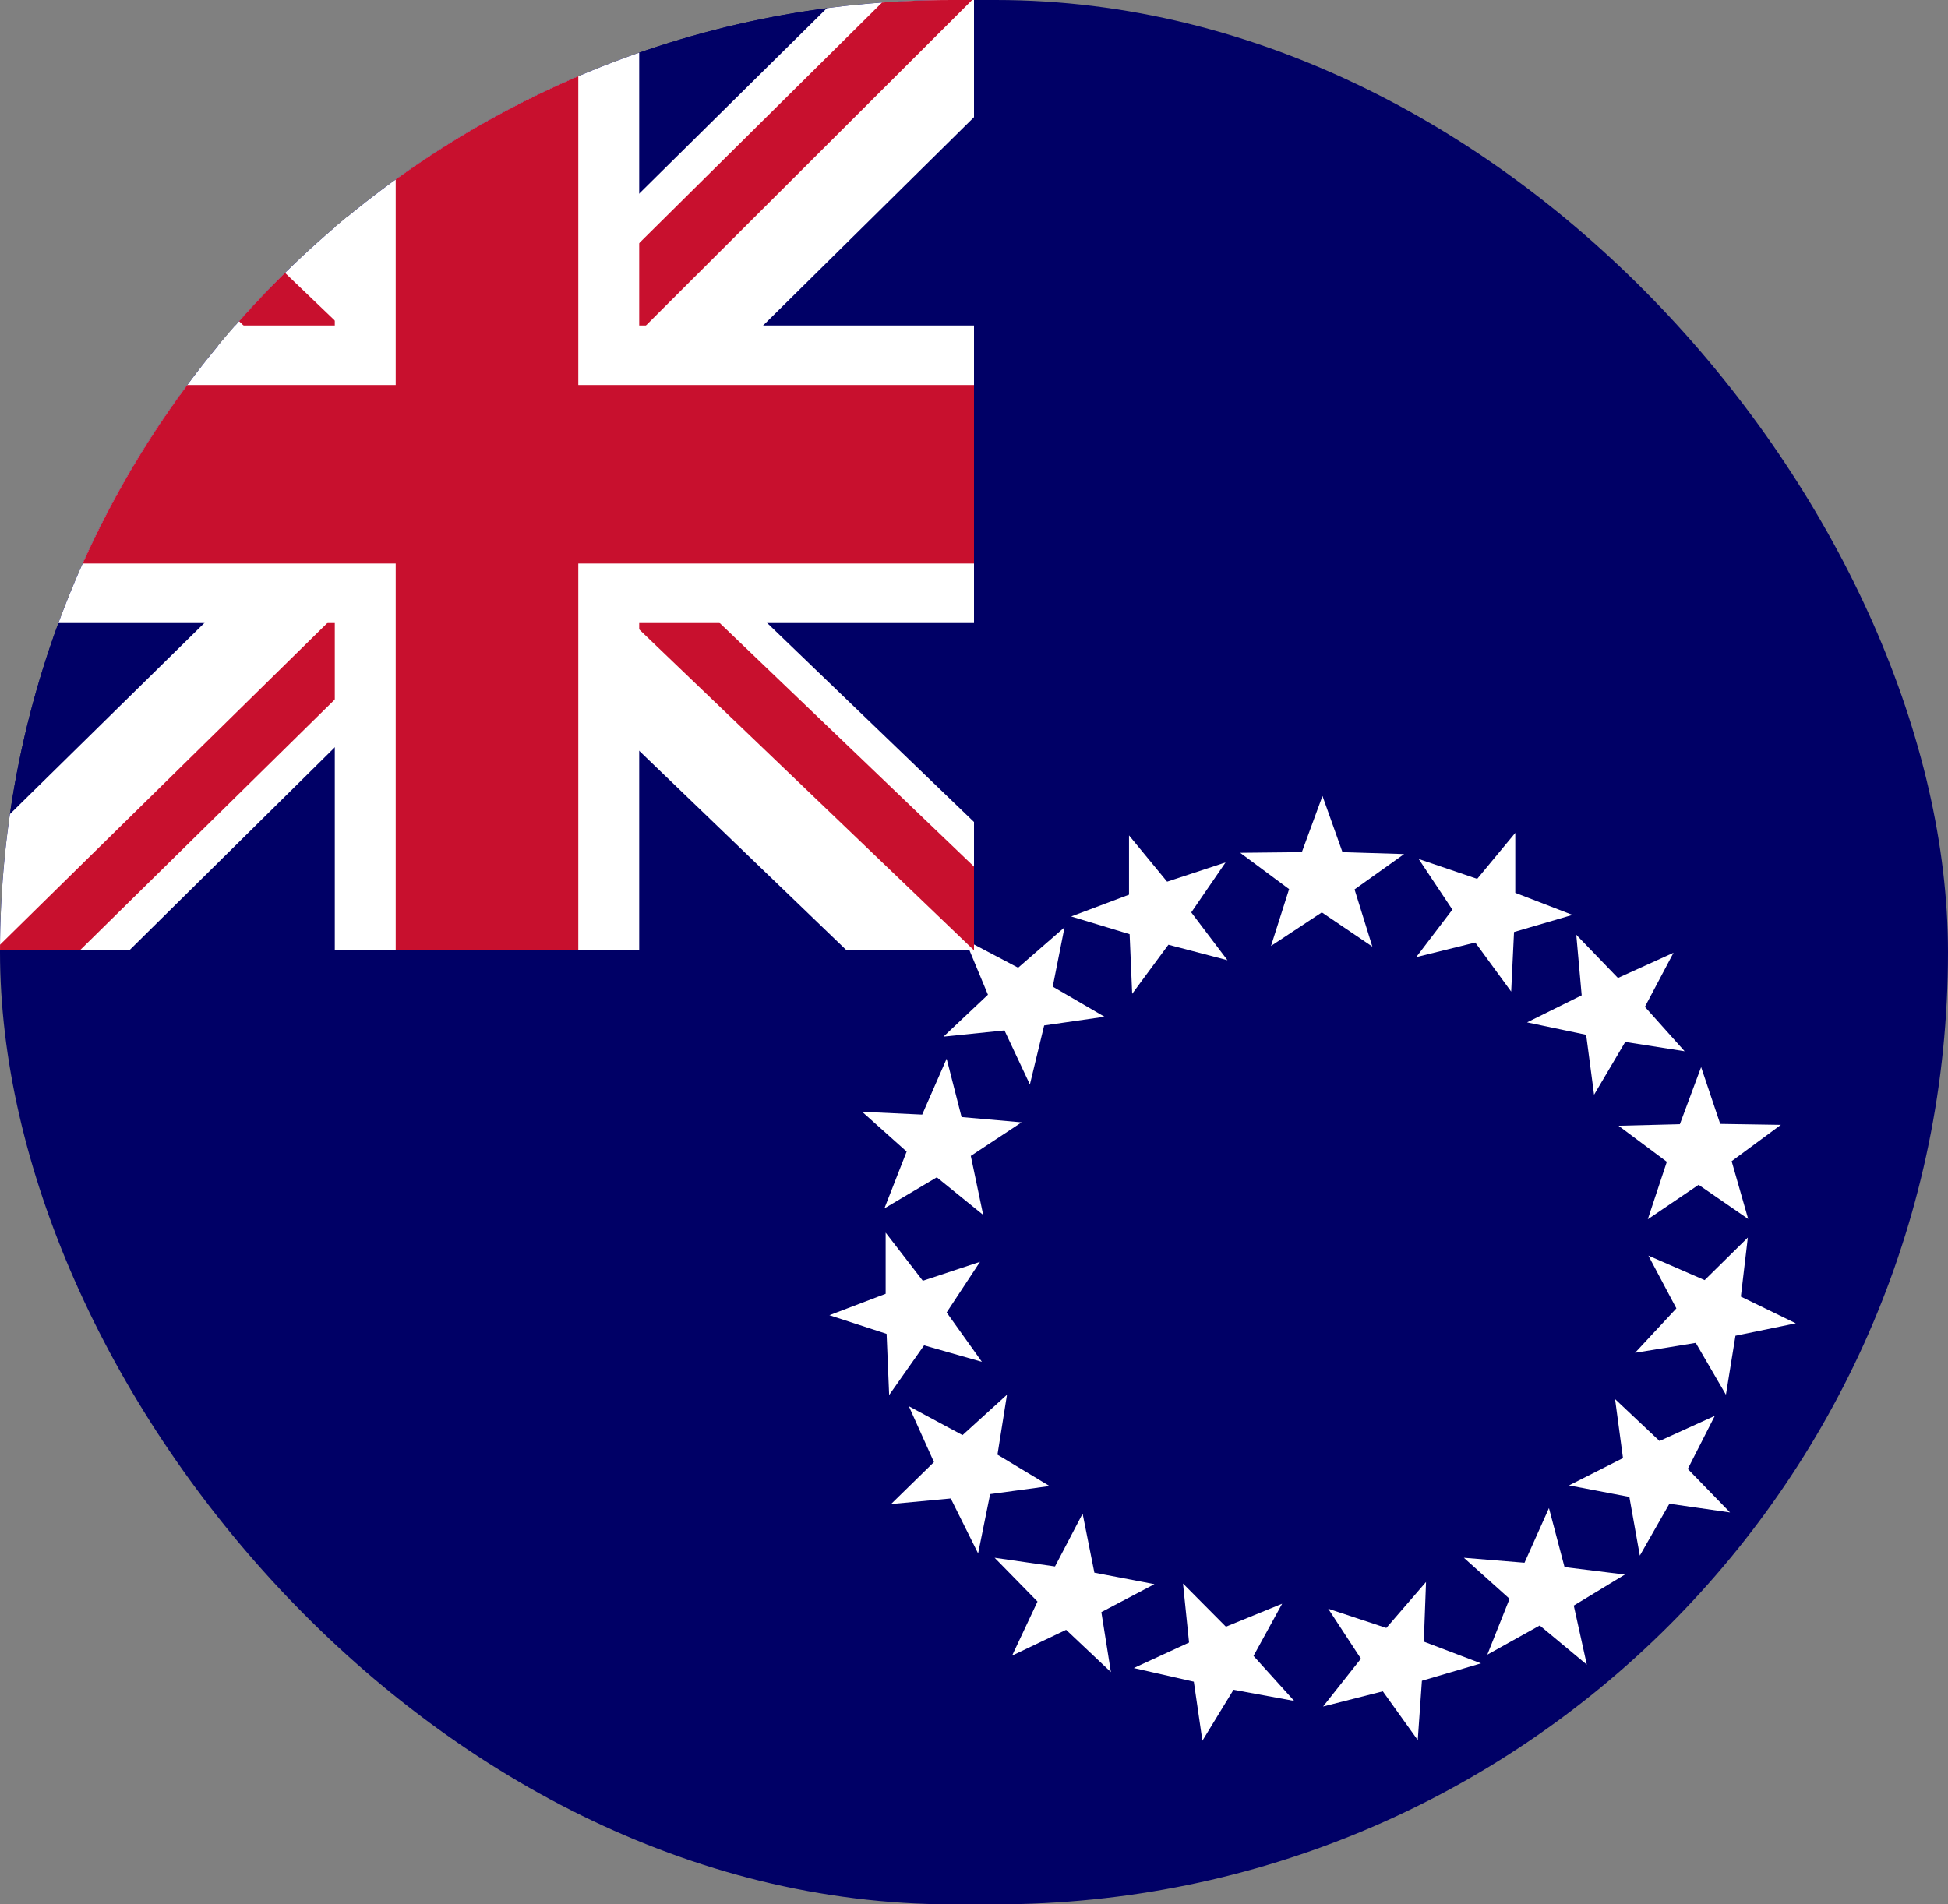
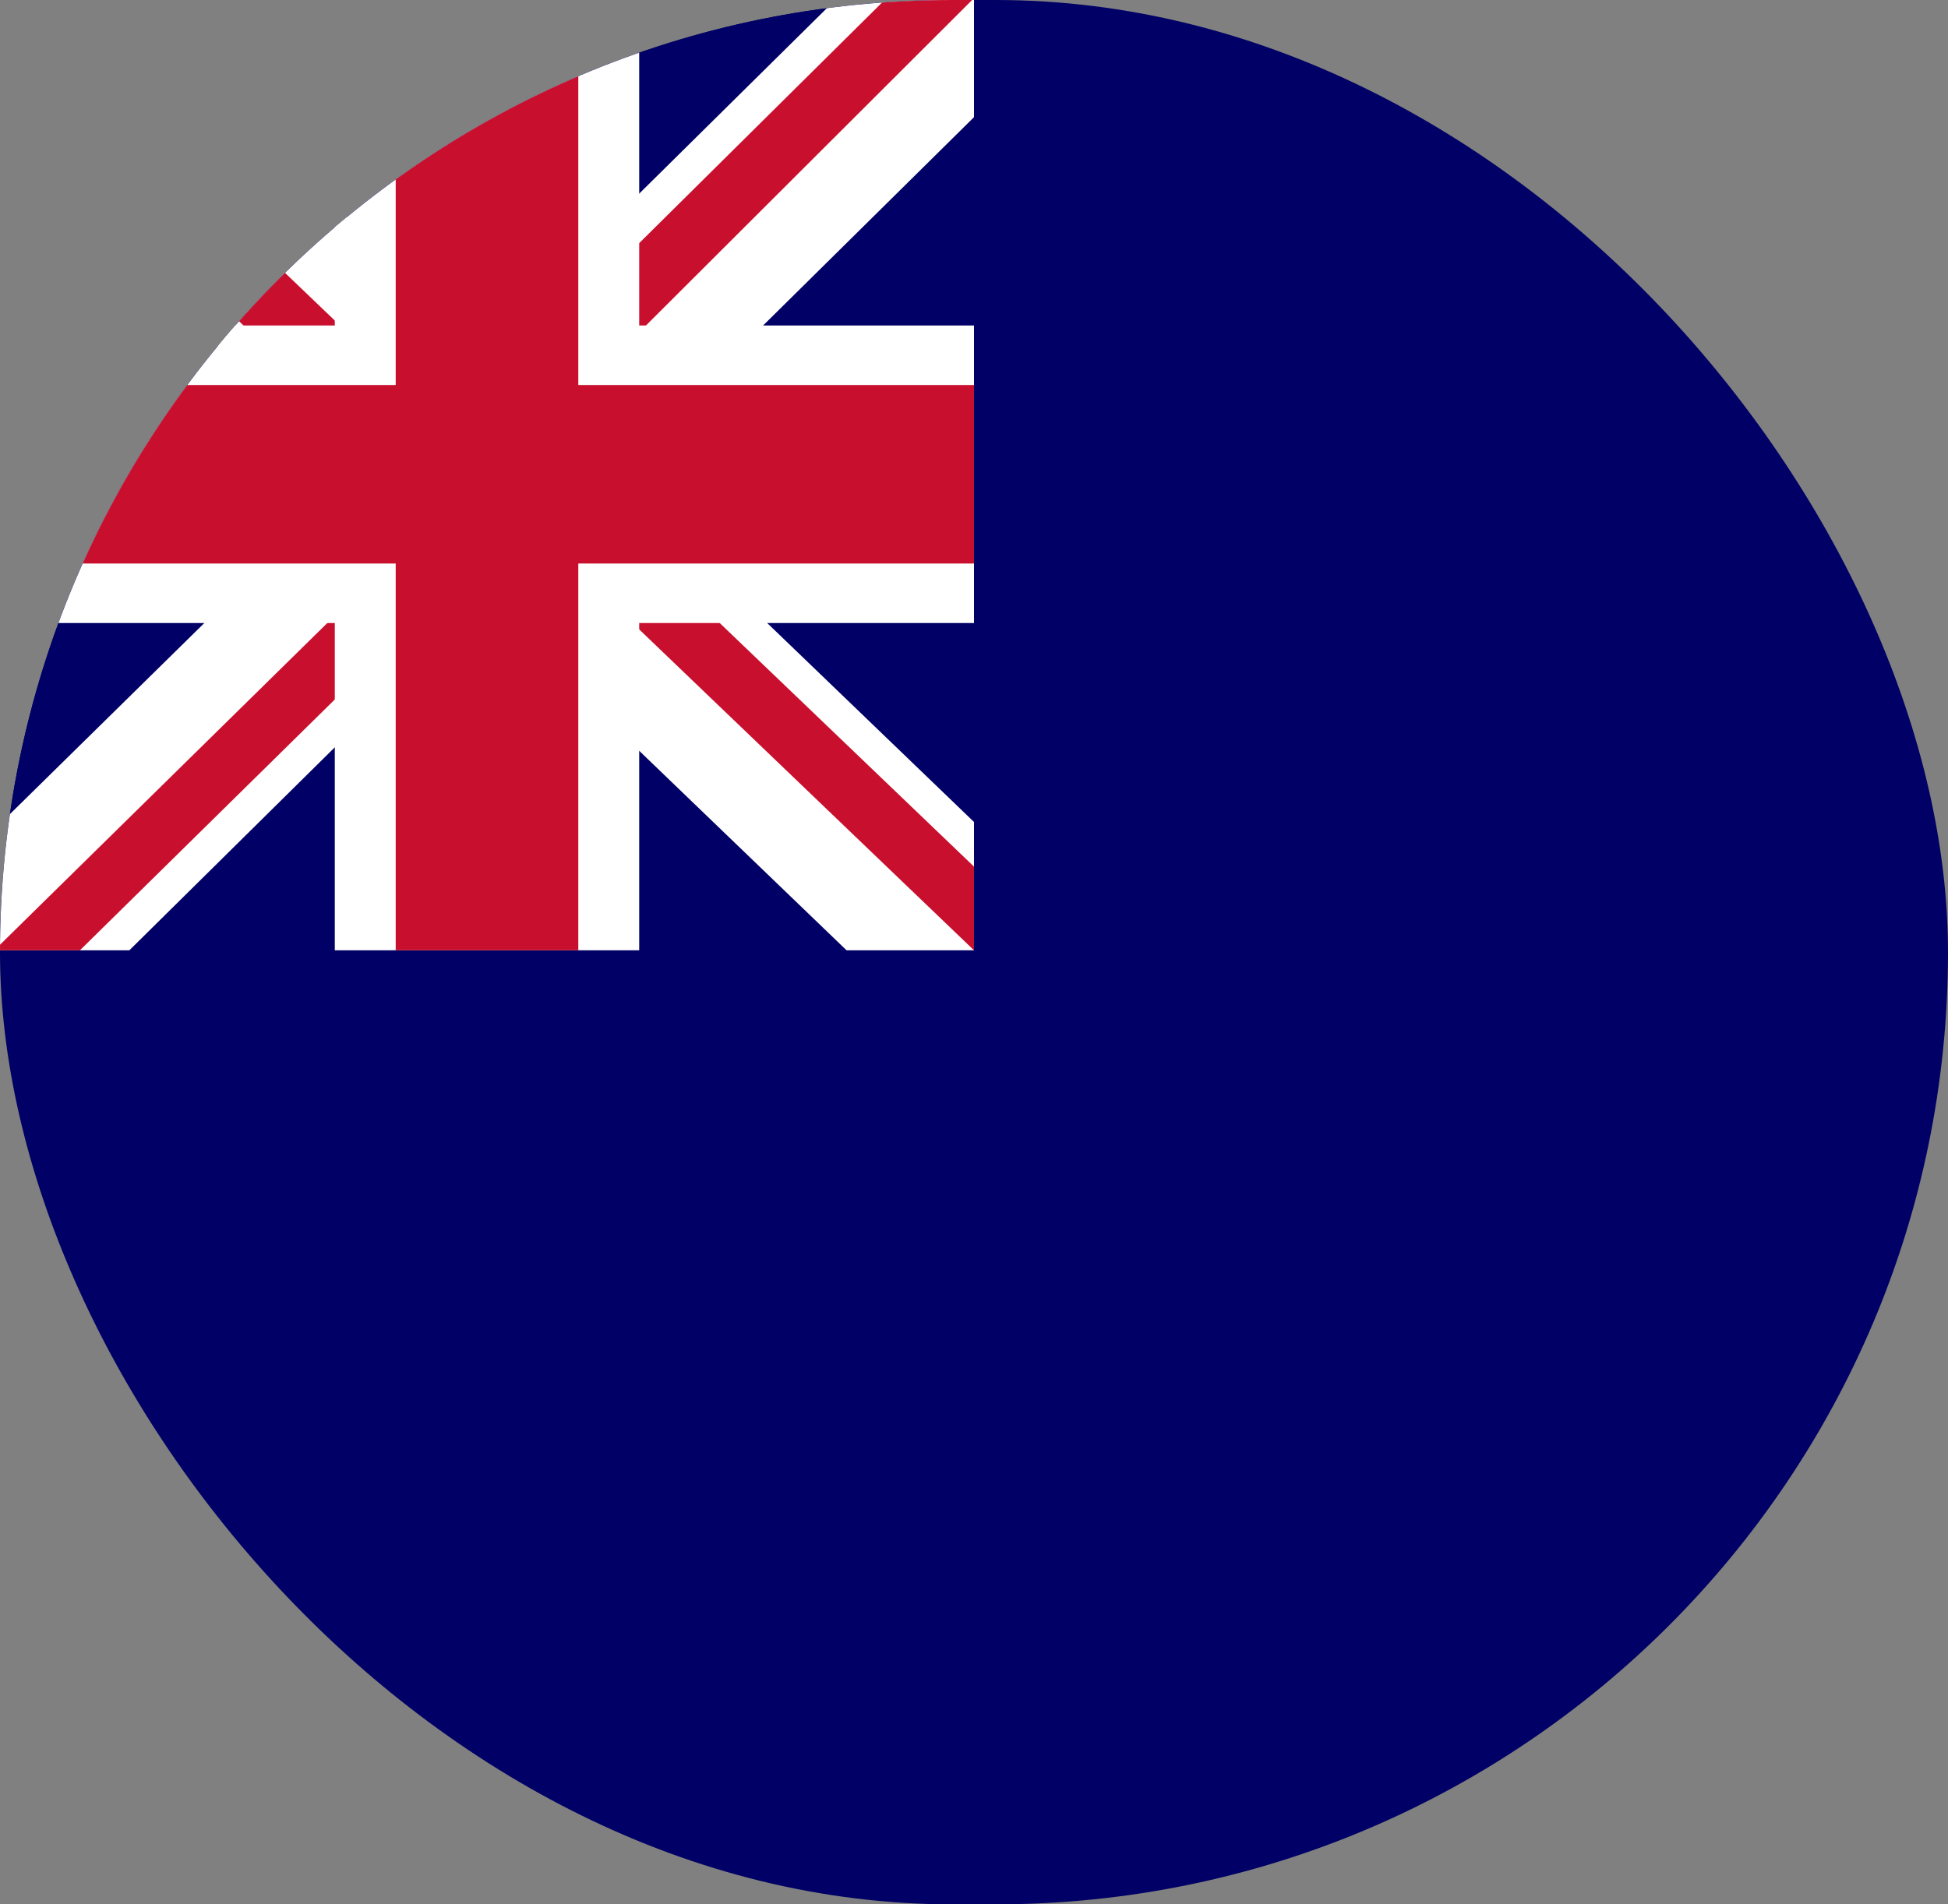
<svg xmlns="http://www.w3.org/2000/svg" width="45" height="44" viewBox="0 0 45 44" fill="none">
  <rect x="0" y="0" width="45" height="44" fill="#808080" stroke="none" />
  <g clip-path="url(#clip0_119_38684)">
    <path d="M0 0H45V44H0V0Z" fill="#000066" />
-     <path fill-rule="evenodd" clip-rule="evenodd" d="M29.361 21.856L29.779 20.543L28.649 19.704L30.073 19.689L30.55 18.391L31.012 19.689L32.436 19.733L31.291 20.55L31.702 21.871L30.535 21.081M32.715 22.115L33.551 21.017L32.773 19.847L34.124 20.306L35.004 19.244V20.629L36.325 21.139L34.975 21.534L34.909 22.911L34.08 21.777M26.154 22.962L26.095 21.584L24.745 21.175L26.081 20.672V19.302L26.961 20.371L28.311 19.926L27.519 21.081L28.355 22.186L26.991 21.828M23.791 25.057L23.204 23.808L21.795 23.952L22.822 22.983L22.294 21.713L23.519 22.359L24.591 21.426L24.319 22.796L25.515 23.492L24.121 23.693M22.712 28.07L21.641 27.202L20.43 27.92L20.944 26.607L19.916 25.688L21.303 25.753L21.868 24.461L22.213 25.81L23.6 25.932L22.426 26.707M22.683 31.465L21.347 31.084L20.54 32.232L20.481 30.819L19.16 30.388L20.459 29.893V28.48L21.318 29.592L22.639 29.154L21.868 30.324M24.246 34.335L22.873 34.521L22.595 35.892L21.963 34.622L20.584 34.751L21.575 33.782L20.995 32.491L22.235 33.158L23.262 32.225L23.042 33.61M26.668 36.602L25.442 37.248L25.662 38.633L24.628 37.657L23.38 38.253L23.967 37.004L22.976 35.992L24.371 36.193L25.009 34.973L25.281 36.337M29.618 37.054L28.957 38.26L29.897 39.3L28.495 39.042L27.776 40.219L27.578 38.855L26.191 38.54L27.468 37.951L27.328 36.588L28.319 37.585M32.942 36.552L32.891 37.93L34.212 38.432L32.847 38.834L32.751 40.204L31.944 39.078L30.564 39.429L31.438 38.324L30.682 37.169L32.025 37.614M36.413 21.598L37.375 22.596L38.659 22.014L37.998 23.263L38.916 24.289L37.544 24.074L36.824 25.294L36.641 23.909L35.276 23.622L36.538 22.997M39.297 24.655L39.738 25.968L41.139 25.99L40.002 26.829L40.384 28.164L39.239 27.375L38.065 28.171L38.505 26.843L37.389 26.011L38.806 25.975M40.376 28.594L40.215 29.958L41.484 30.575L40.09 30.862L39.87 32.225L39.173 31.027L37.771 31.256L38.725 30.23L38.079 29.011L39.378 29.577M39.613 32.713L38.989 33.94L39.965 34.945L38.564 34.744L37.881 35.942L37.639 34.586L36.245 34.32L37.492 33.689L37.309 32.326L38.336 33.294M37.536 36.38L36.355 37.097L36.656 38.461L35.569 37.557L34.358 38.231L34.872 36.94L33.816 35.992L35.217 36.107L35.782 34.844L36.142 36.208" fill="white" />
    <path d="M0 -0.043H22.5V21.957H0V-0.043Z" fill="#000066" />
    <path d="M22.5 -0.043V2.707L14.15 10.957L22.5 18.992V21.957H19.556L11.162 13.879L2.988 21.957H0V19.035L8.174 11L0 3.137V-0.043H2.725L11.162 8.035L19.336 -0.043H22.5Z" fill="white" />
    <path d="M8.086 13.879L8.569 15.34L1.846 21.957H0V21.828L8.086 13.879ZM13.535 13.363L15.908 13.707L22.5 20.023V21.957L13.535 13.363ZM22.5 -0.043L14.062 8.379L13.887 6.488L20.479 -0.043H22.5ZM0 0L8.481 8.121L5.889 7.777L0 2.062V0Z" fill="#C8102E" />
    <path d="M7.734 -0.043V21.957H14.766V-0.043H7.734ZM0 7.52V14.395H22.5V7.52H0Z" fill="white" />
    <path d="M0 8.895V13.02H22.5V8.895H0ZM9.141 -0.043V21.957H13.359V-0.043H9.141Z" fill="#C8102E" />
  </g>
  <defs>
    <clipPath id="clip0_119_38684">
      <rect width="45" height="44" rx="22" fill="white" />
    </clipPath>
  </defs>
</svg>